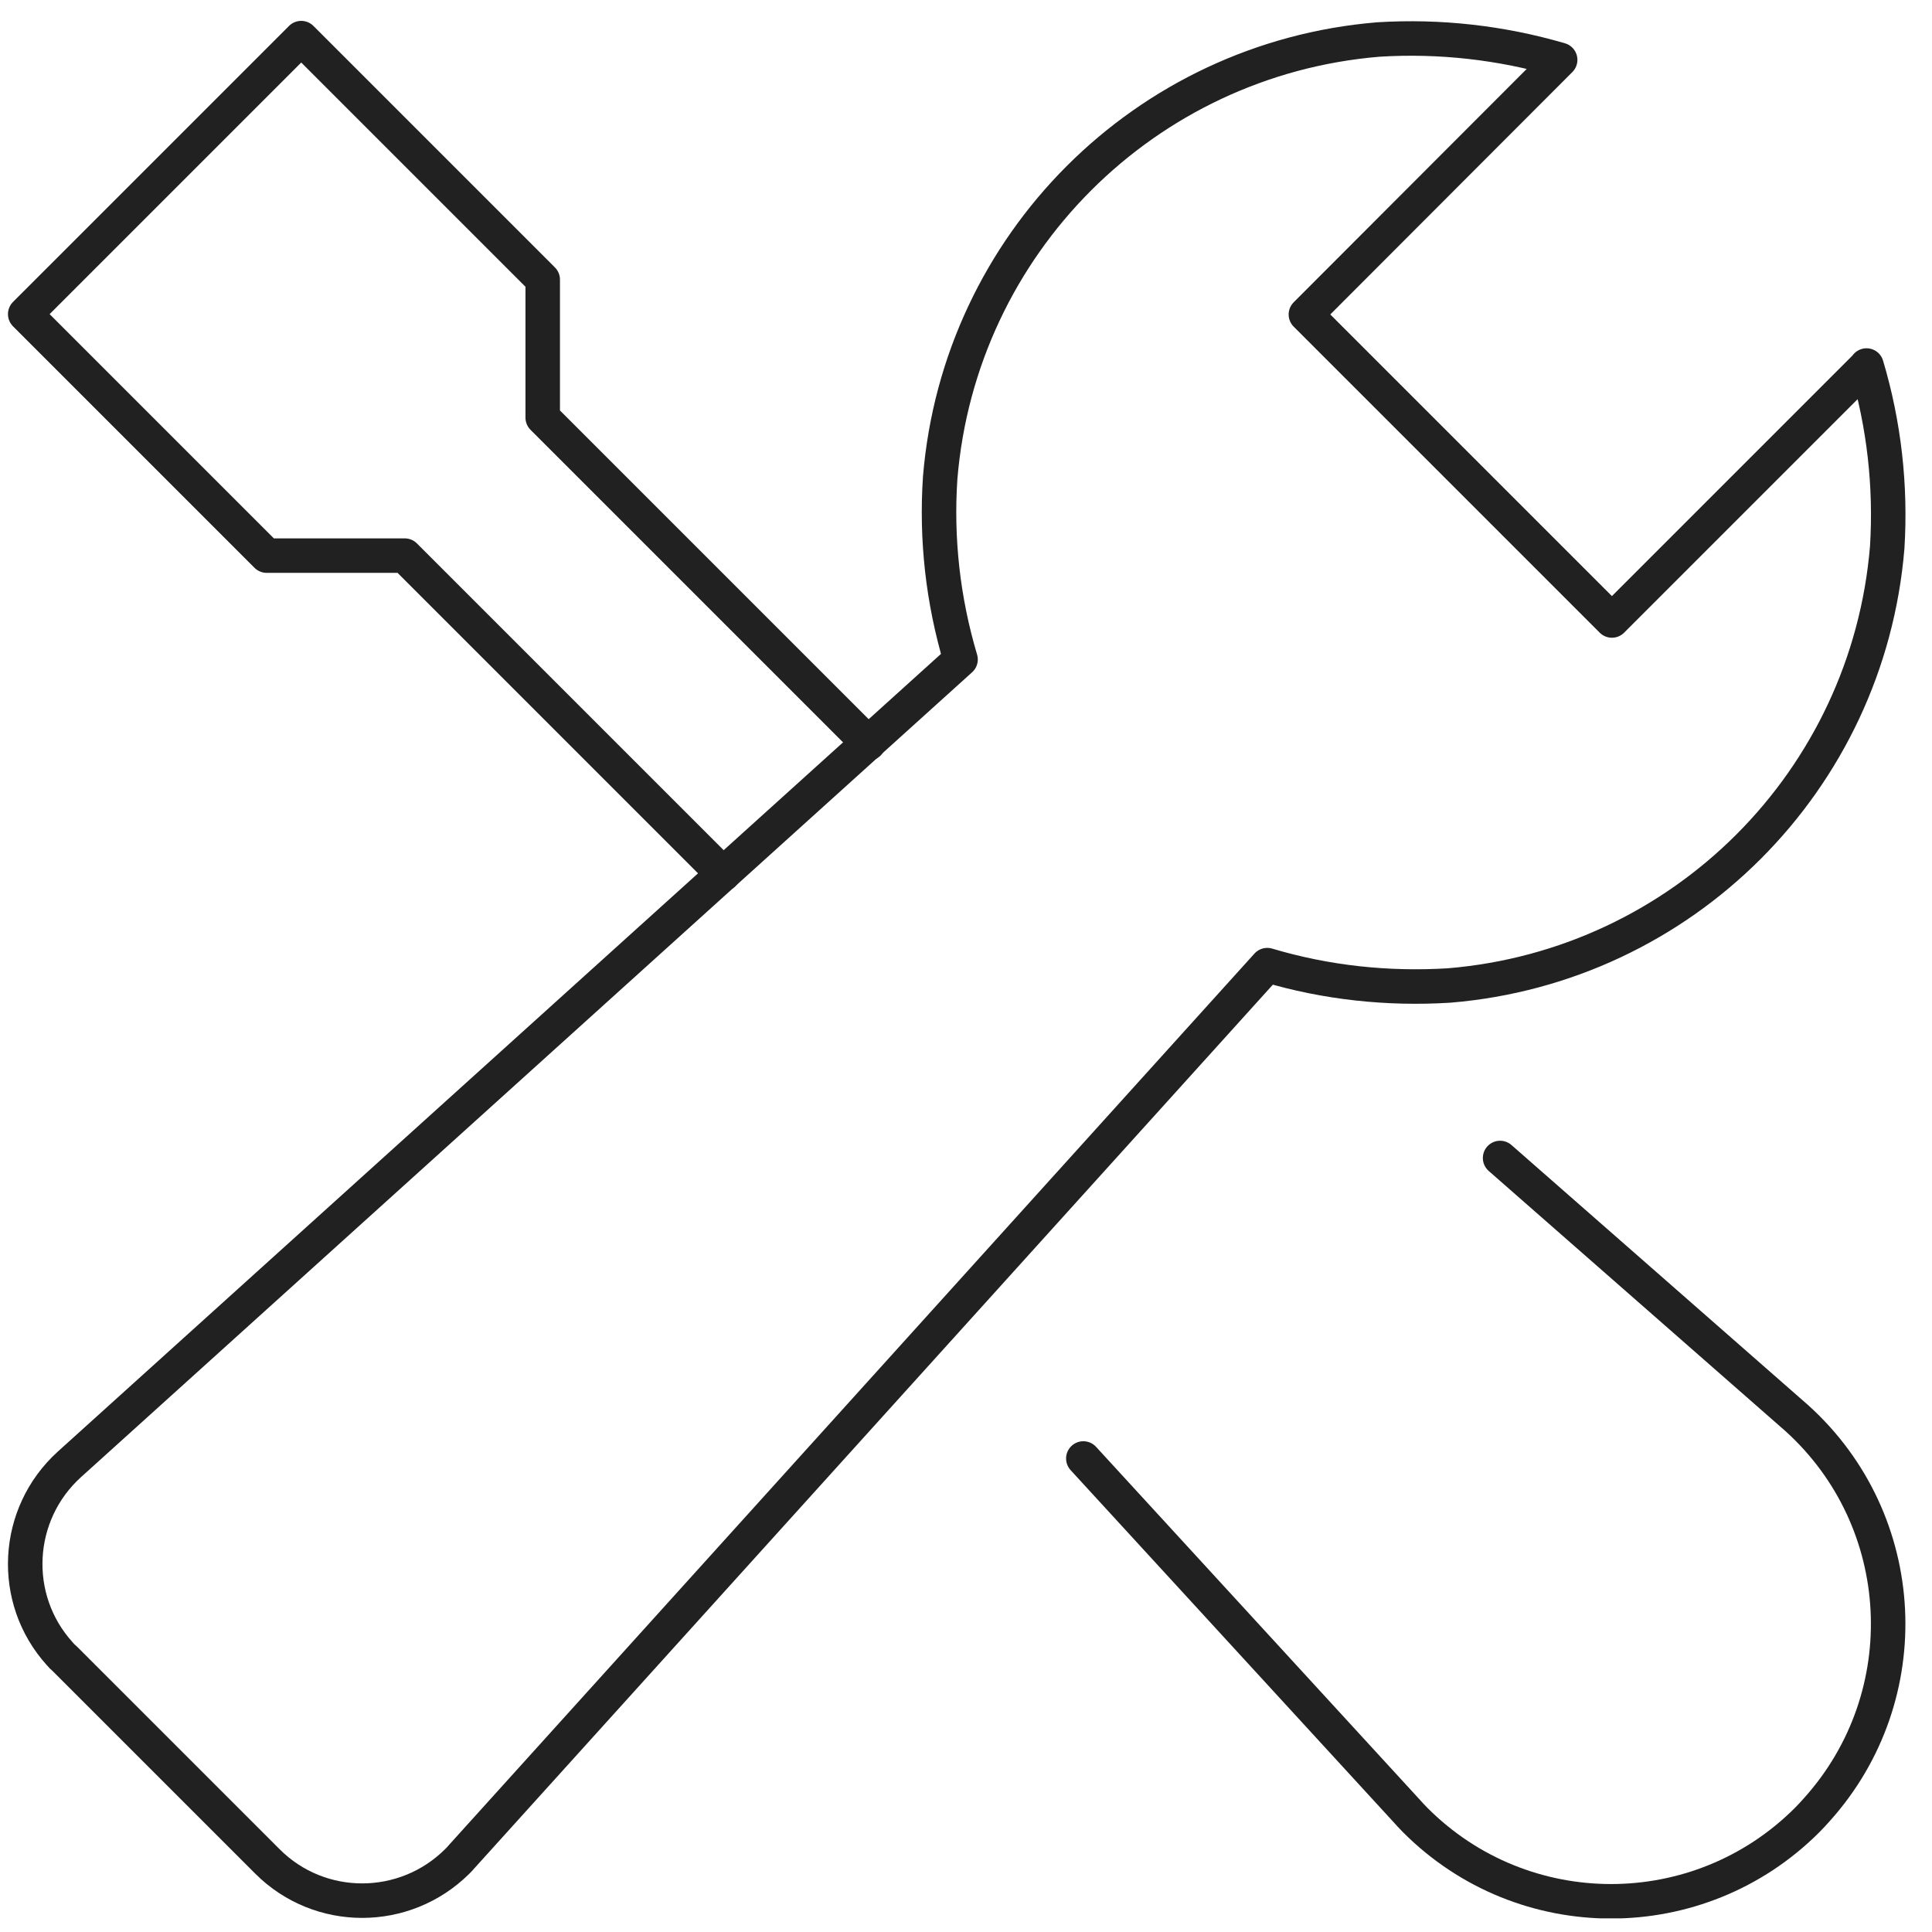
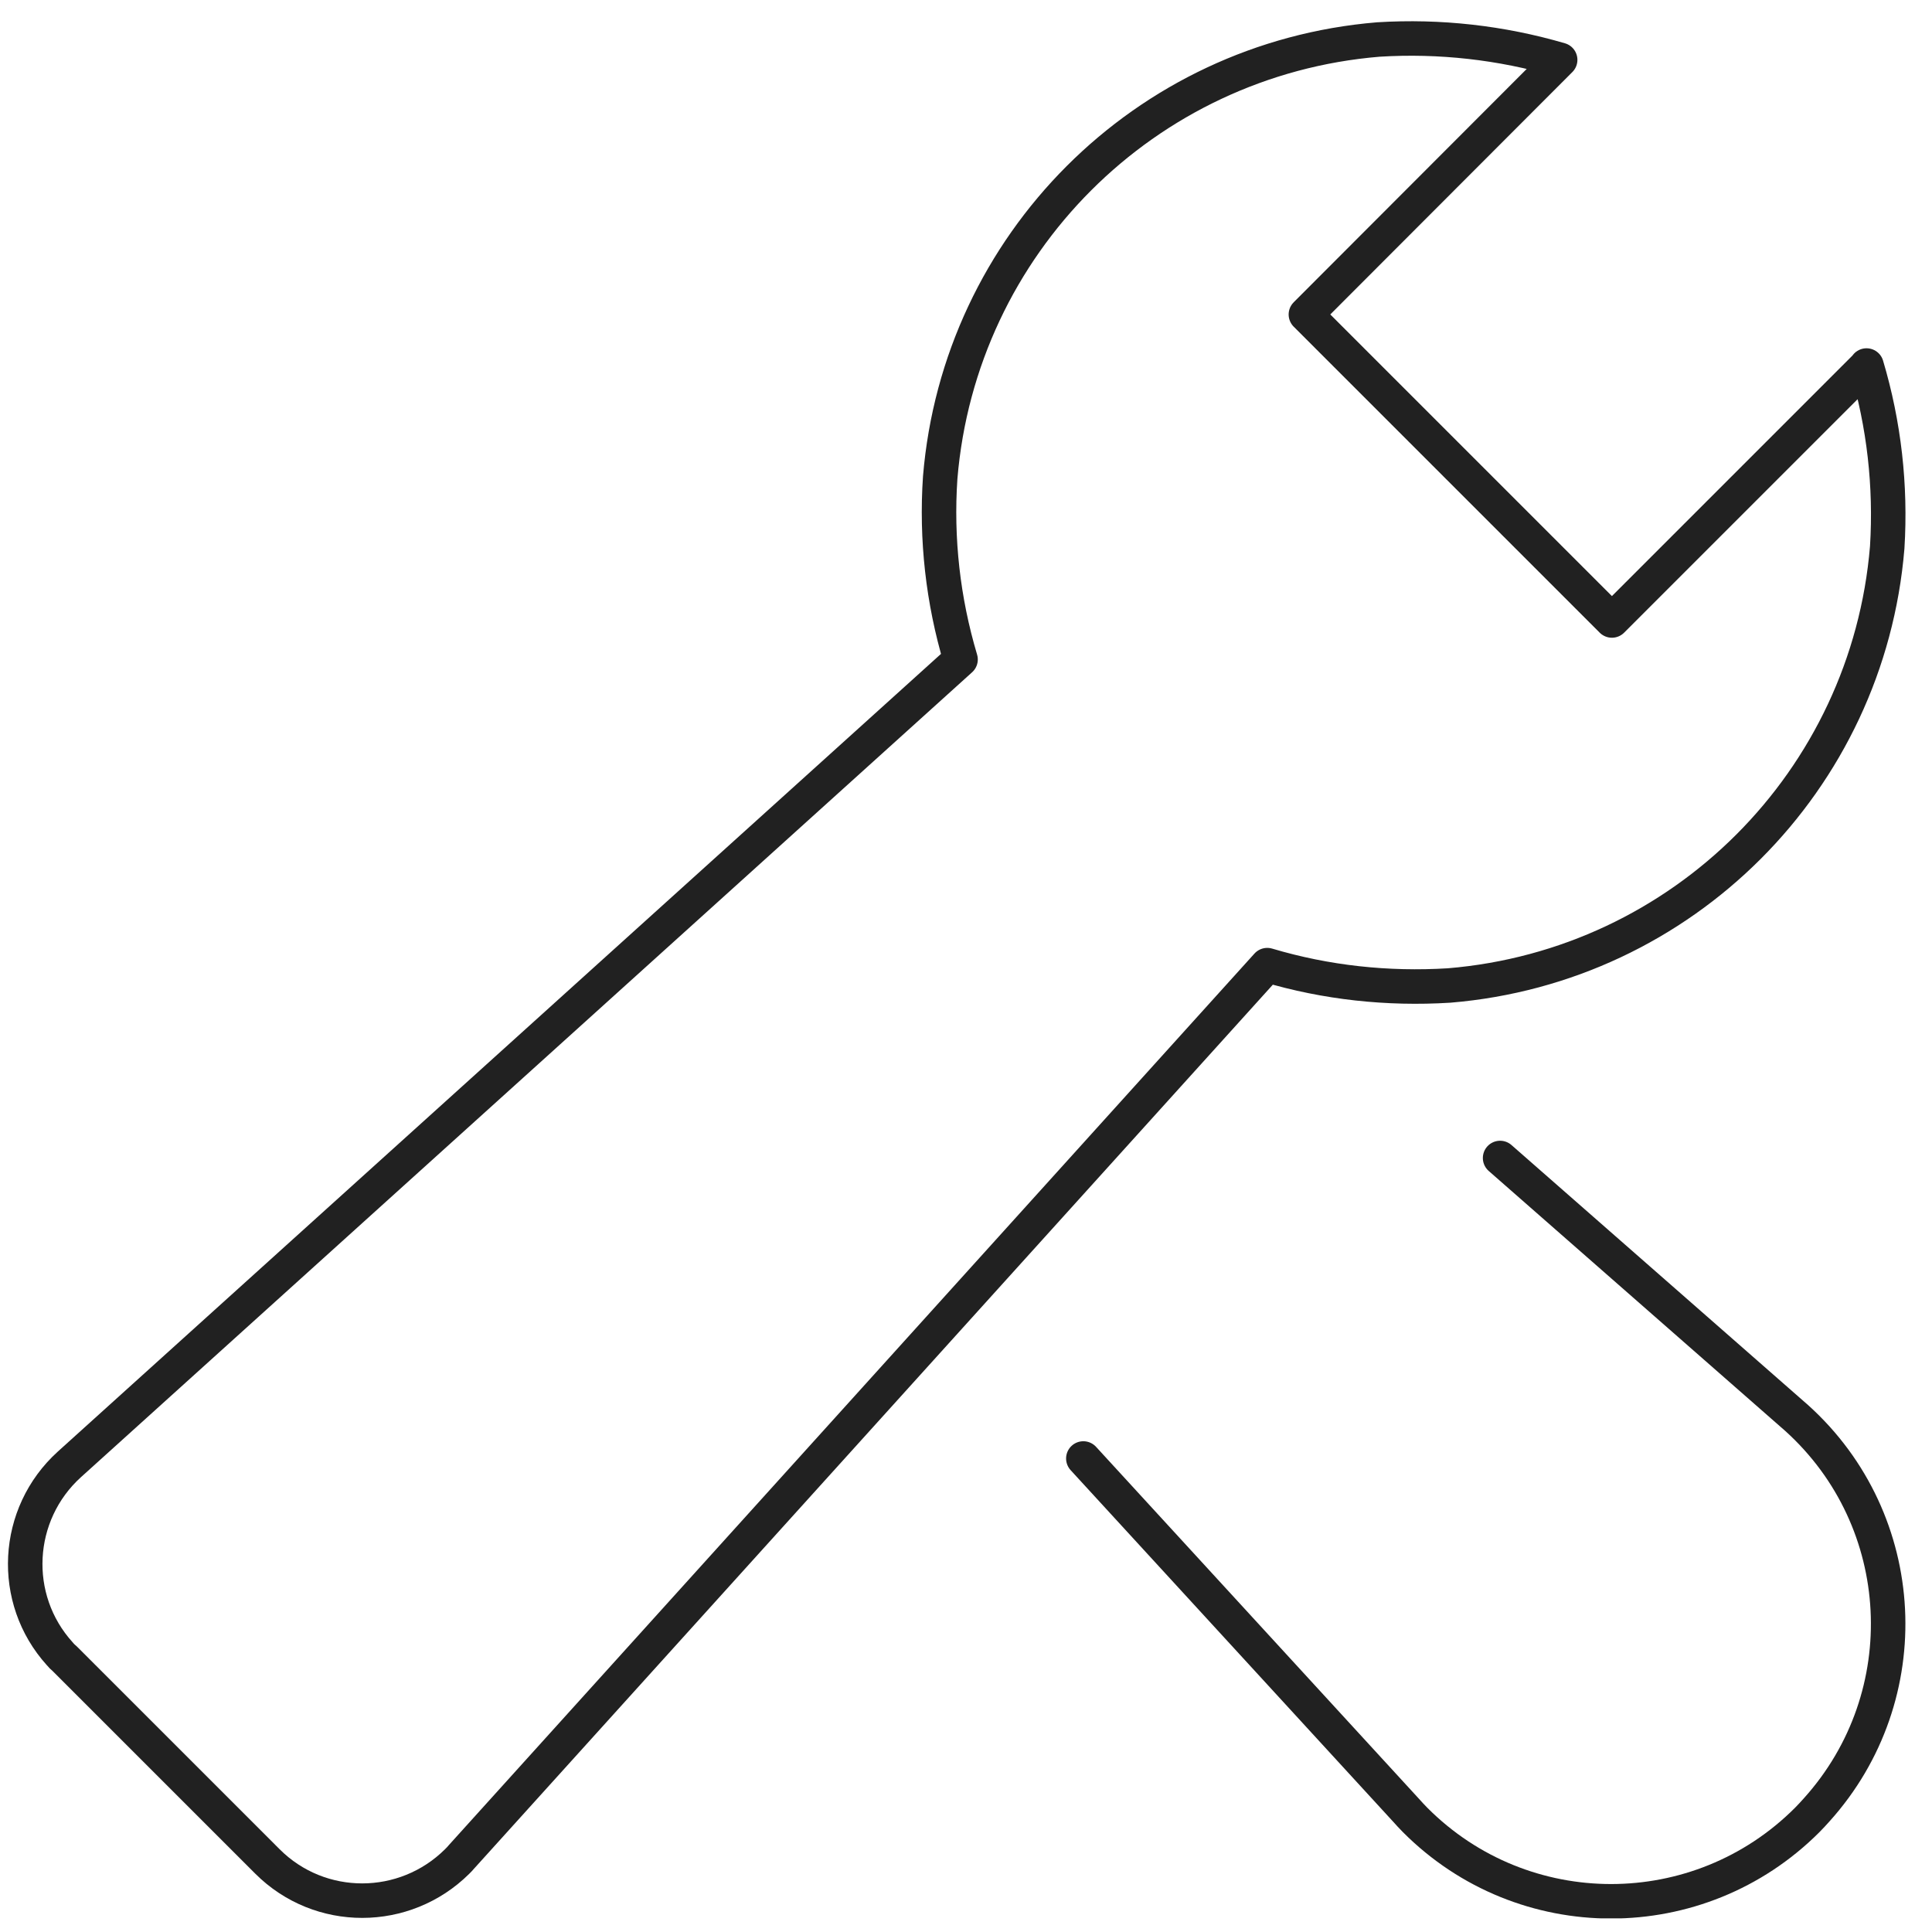
<svg xmlns="http://www.w3.org/2000/svg" width="56" height="56" viewBox="0 0 56 56" fill="none">
  <g id="Ebene_1" clip-path="url(#clip0_221_255)">
    <path id="Vector" d="M43.481 33.565L52.081 41.105C55.371 44.075 55.631 49.155 52.661 52.455C52.571 52.555 52.481 52.655 52.381 52.755C49.241 55.895 44.151 55.895 41.021 52.755C40.921 52.655 40.831 52.555 40.741 52.455L31.401 42.275" stroke="#212121" stroke-miterlimit="10" stroke-linecap="round" />
-     <path id="Vector_2" d="M25.171 21.545L15.731 12.105V8.105L8.731 1.105L0.731 9.105L7.731 16.105H11.731L20.961 25.335" stroke="#212121" stroke-miterlimit="10" stroke-linecap="round" stroke-linejoin="round" />
-     <path id="Vector_3" d="M54.102 10.605L46.722 17.985L37.852 9.115L45.222 1.735C43.512 1.235 41.732 1.035 39.952 1.145C33.182 1.705 27.812 7.075 27.252 13.845C27.132 15.625 27.332 17.405 27.842 19.115L2.012 42.445C0.422 43.885 0.292 46.345 1.732 47.935C1.772 47.985 1.822 48.035 1.872 48.075L7.752 53.955C9.272 55.475 11.732 55.465 13.252 53.955C13.292 53.915 13.342 53.865 13.382 53.815L36.732 27.975C38.442 28.485 40.222 28.675 42.002 28.565C48.772 28.005 54.142 22.635 54.702 15.865C54.812 14.085 54.612 12.305 54.102 10.595V10.605Z" stroke="#212121" stroke-miterlimit="10" stroke-linecap="square" stroke-linejoin="round" />
+     <path id="Vector_3" d="M54.102 10.605L46.722 17.985L37.852 9.115L45.222 1.735C43.512 1.235 41.732 1.035 39.952 1.145C33.182 1.705 27.812 7.075 27.252 13.845C27.132 15.625 27.332 17.405 27.842 19.115L2.012 42.445C0.422 43.885 0.292 46.345 1.732 47.935C1.772 47.985 1.822 48.035 1.872 48.075L7.752 53.955C9.272 55.475 11.732 55.465 13.252 53.955C13.292 53.915 13.342 53.865 13.382 53.815L36.732 27.975C38.442 28.485 40.222 28.675 42.002 28.565C48.772 28.005 54.142 22.635 54.702 15.865C54.812 14.085 54.612 12.305 54.102 10.595Z" stroke="#212121" stroke-miterlimit="10" stroke-linecap="square" stroke-linejoin="round" />
  </g>
  <defs>
    <clipPath id="clip0_221_255">
      <rect width="55.21" height="55.21" fill="white" transform="translate(0.021 0.395)" />
    </clipPath>
  </defs>
</svg>